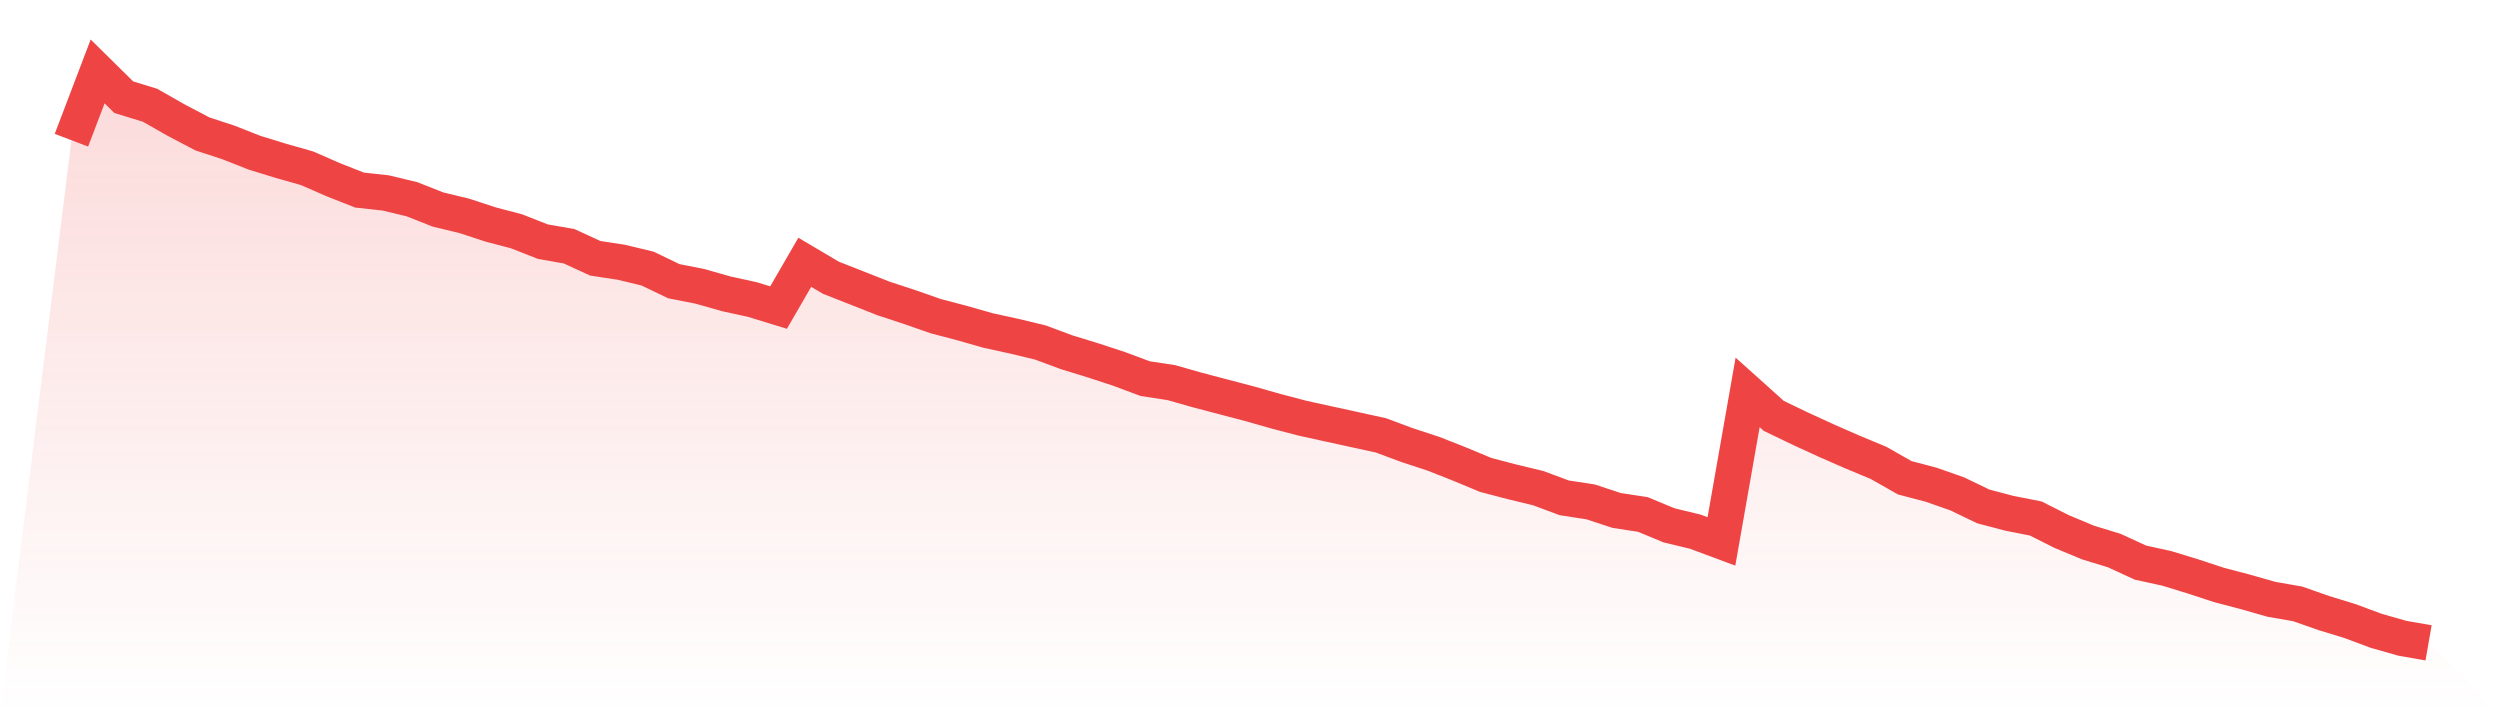
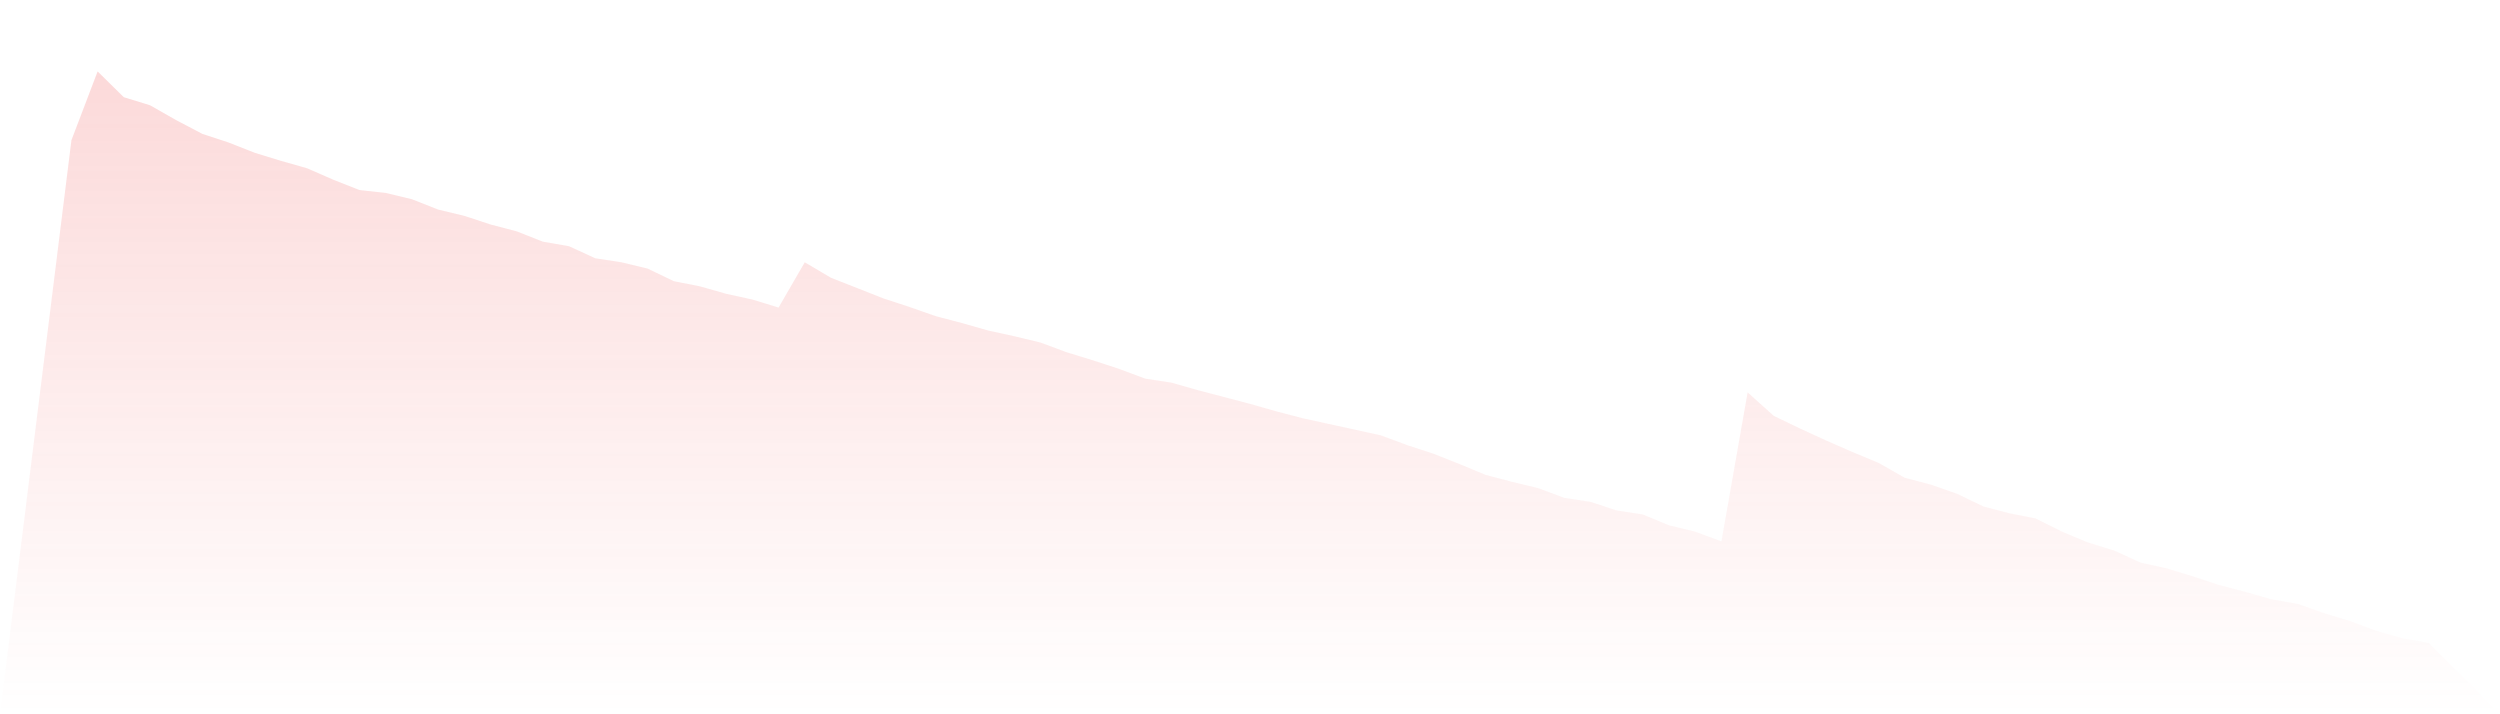
<svg xmlns="http://www.w3.org/2000/svg" viewBox="0 0 140 40">
  <defs>
    <linearGradient id="gradient" x1="0" x2="0" y1="0" y2="1">
      <stop offset="0%" stop-color="#ef4444" stop-opacity="0.2" />
      <stop offset="100%" stop-color="#ef4444" stop-opacity="0" />
    </linearGradient>
  </defs>
  <path d="M4,7.852 L4,7.852 L5.467,4 L6.933,5.444 L8.4,5.894 L9.867,6.728 L11.333,7.498 L12.8,7.98 L14.267,8.558 L15.733,9.007 L17.2,9.424 L18.667,10.066 L20.133,10.644 L21.6,10.804 L23.067,11.157 L24.533,11.735 L26,12.088 L27.467,12.57 L28.933,12.955 L30.4,13.533 L31.867,13.789 L33.333,14.463 L34.8,14.688 L36.267,15.041 L37.733,15.747 L39.2,16.036 L40.667,16.453 L42.133,16.774 L43.6,17.224 L45.067,14.688 L46.533,15.555 L48,16.132 L49.467,16.71 L50.933,17.192 L52.4,17.705 L53.867,18.09 L55.333,18.508 L56.8,18.828 L58.267,19.182 L59.733,19.727 L61.2,20.177 L62.667,20.658 L64.133,21.204 L65.6,21.428 L67.067,21.846 L68.533,22.231 L70,22.616 L71.467,23.033 L72.933,23.418 L74.4,23.739 L75.867,24.06 L77.333,24.381 L78.8,24.927 L80.267,25.408 L81.733,25.986 L83.2,26.596 L84.667,26.981 L86.133,27.334 L87.6,27.88 L89.067,28.104 L90.533,28.586 L92,28.81 L93.467,29.42 L94.933,29.773 L96.4,30.319 L97.867,21.974 L99.333,23.29 L100.8,23.996 L102.267,24.67 L103.733,25.312 L105.2,25.922 L106.667,26.756 L108.133,27.141 L109.6,27.655 L111.067,28.361 L112.533,28.746 L114,29.035 L115.467,29.773 L116.933,30.383 L118.4,30.832 L119.867,31.507 L121.333,31.827 L122.8,32.277 L124.267,32.758 L125.733,33.143 L127.2,33.561 L128.667,33.817 L130.133,34.331 L131.6,34.78 L133.067,35.326 L134.533,35.743 L136,36 L140,40 L0,40 z" fill="url(#gradient)" />
-   <path d="M4,7.852 L4,7.852 L5.467,4 L6.933,5.444 L8.4,5.894 L9.867,6.728 L11.333,7.498 L12.8,7.98 L14.267,8.558 L15.733,9.007 L17.2,9.424 L18.667,10.066 L20.133,10.644 L21.6,10.804 L23.067,11.157 L24.533,11.735 L26,12.088 L27.467,12.57 L28.933,12.955 L30.4,13.533 L31.867,13.789 L33.333,14.463 L34.8,14.688 L36.267,15.041 L37.733,15.747 L39.2,16.036 L40.667,16.453 L42.133,16.774 L43.6,17.224 L45.067,14.688 L46.533,15.555 L48,16.132 L49.467,16.71 L50.933,17.192 L52.4,17.705 L53.867,18.09 L55.333,18.508 L56.8,18.828 L58.267,19.182 L59.733,19.727 L61.2,20.177 L62.667,20.658 L64.133,21.204 L65.6,21.428 L67.067,21.846 L68.533,22.231 L70,22.616 L71.467,23.033 L72.933,23.418 L74.4,23.739 L75.867,24.06 L77.333,24.381 L78.8,24.927 L80.267,25.408 L81.733,25.986 L83.2,26.596 L84.667,26.981 L86.133,27.334 L87.6,27.88 L89.067,28.104 L90.533,28.586 L92,28.81 L93.467,29.42 L94.933,29.773 L96.4,30.319 L97.867,21.974 L99.333,23.29 L100.8,23.996 L102.267,24.67 L103.733,25.312 L105.2,25.922 L106.667,26.756 L108.133,27.141 L109.6,27.655 L111.067,28.361 L112.533,28.746 L114,29.035 L115.467,29.773 L116.933,30.383 L118.4,30.832 L119.867,31.507 L121.333,31.827 L122.8,32.277 L124.267,32.758 L125.733,33.143 L127.2,33.561 L128.667,33.817 L130.133,34.331 L131.6,34.78 L133.067,35.326 L134.533,35.743 L136,36" fill="none" stroke="#ef4444" stroke-width="2" />
</svg>